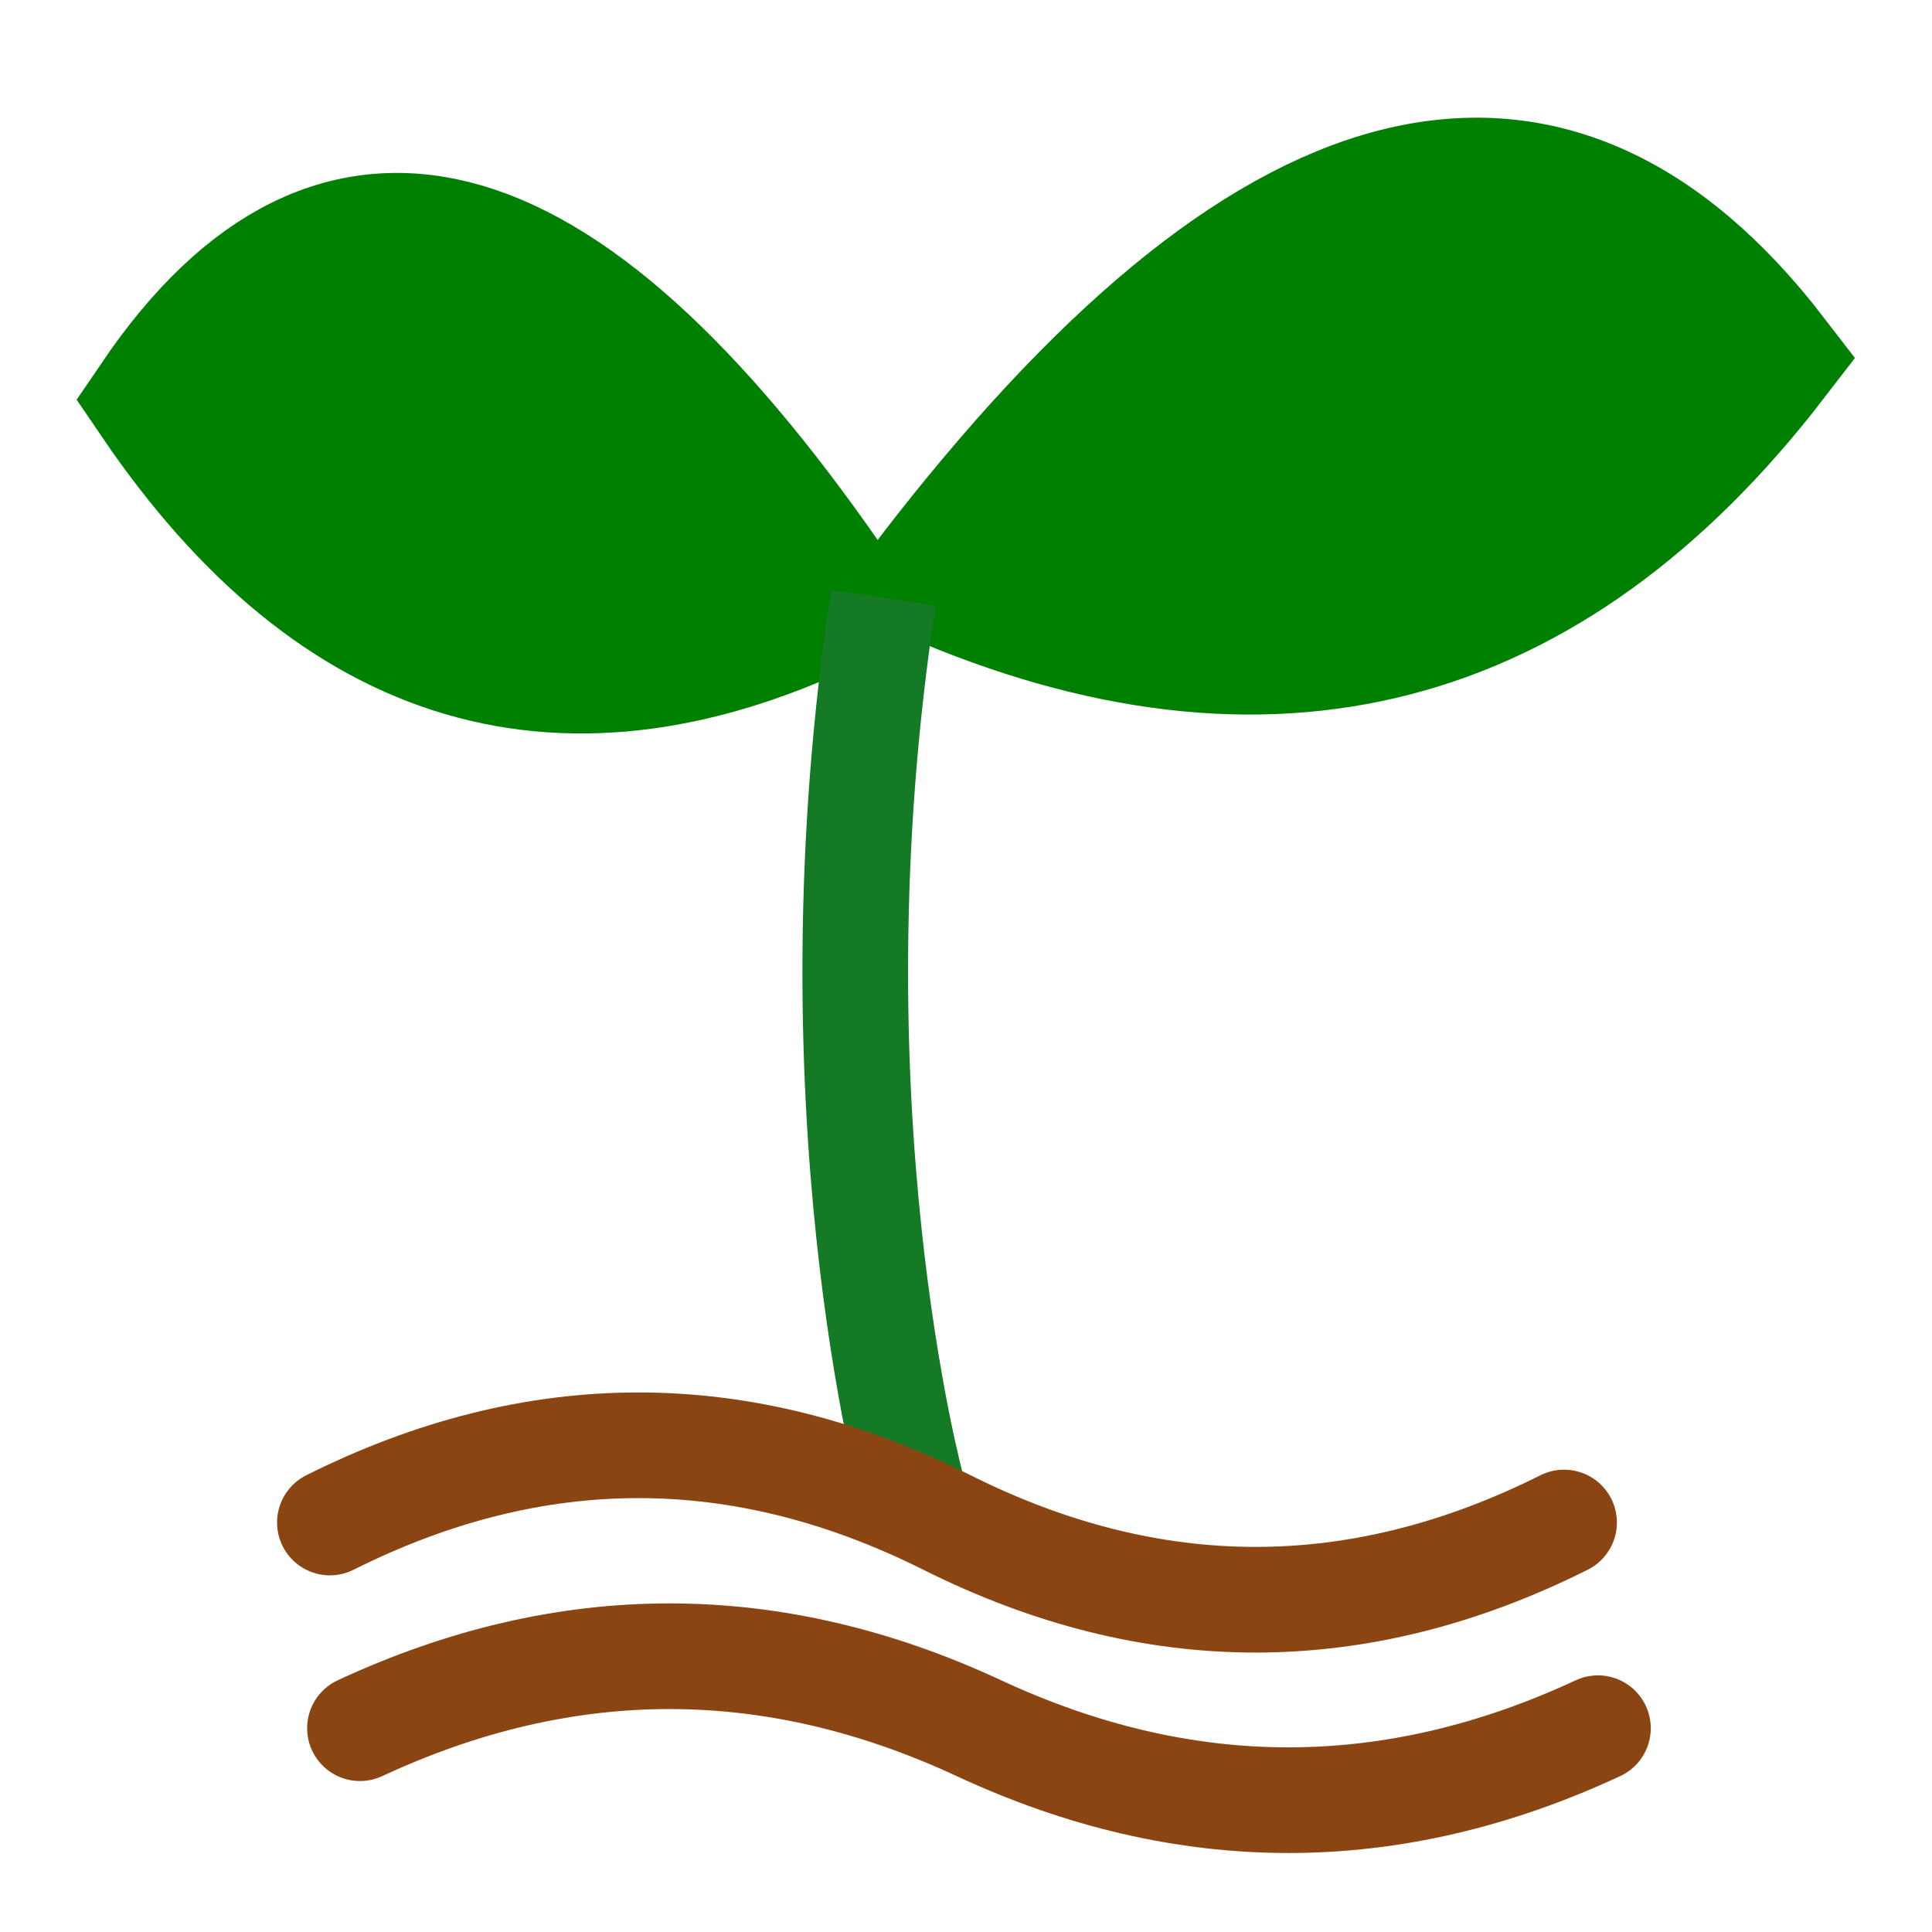
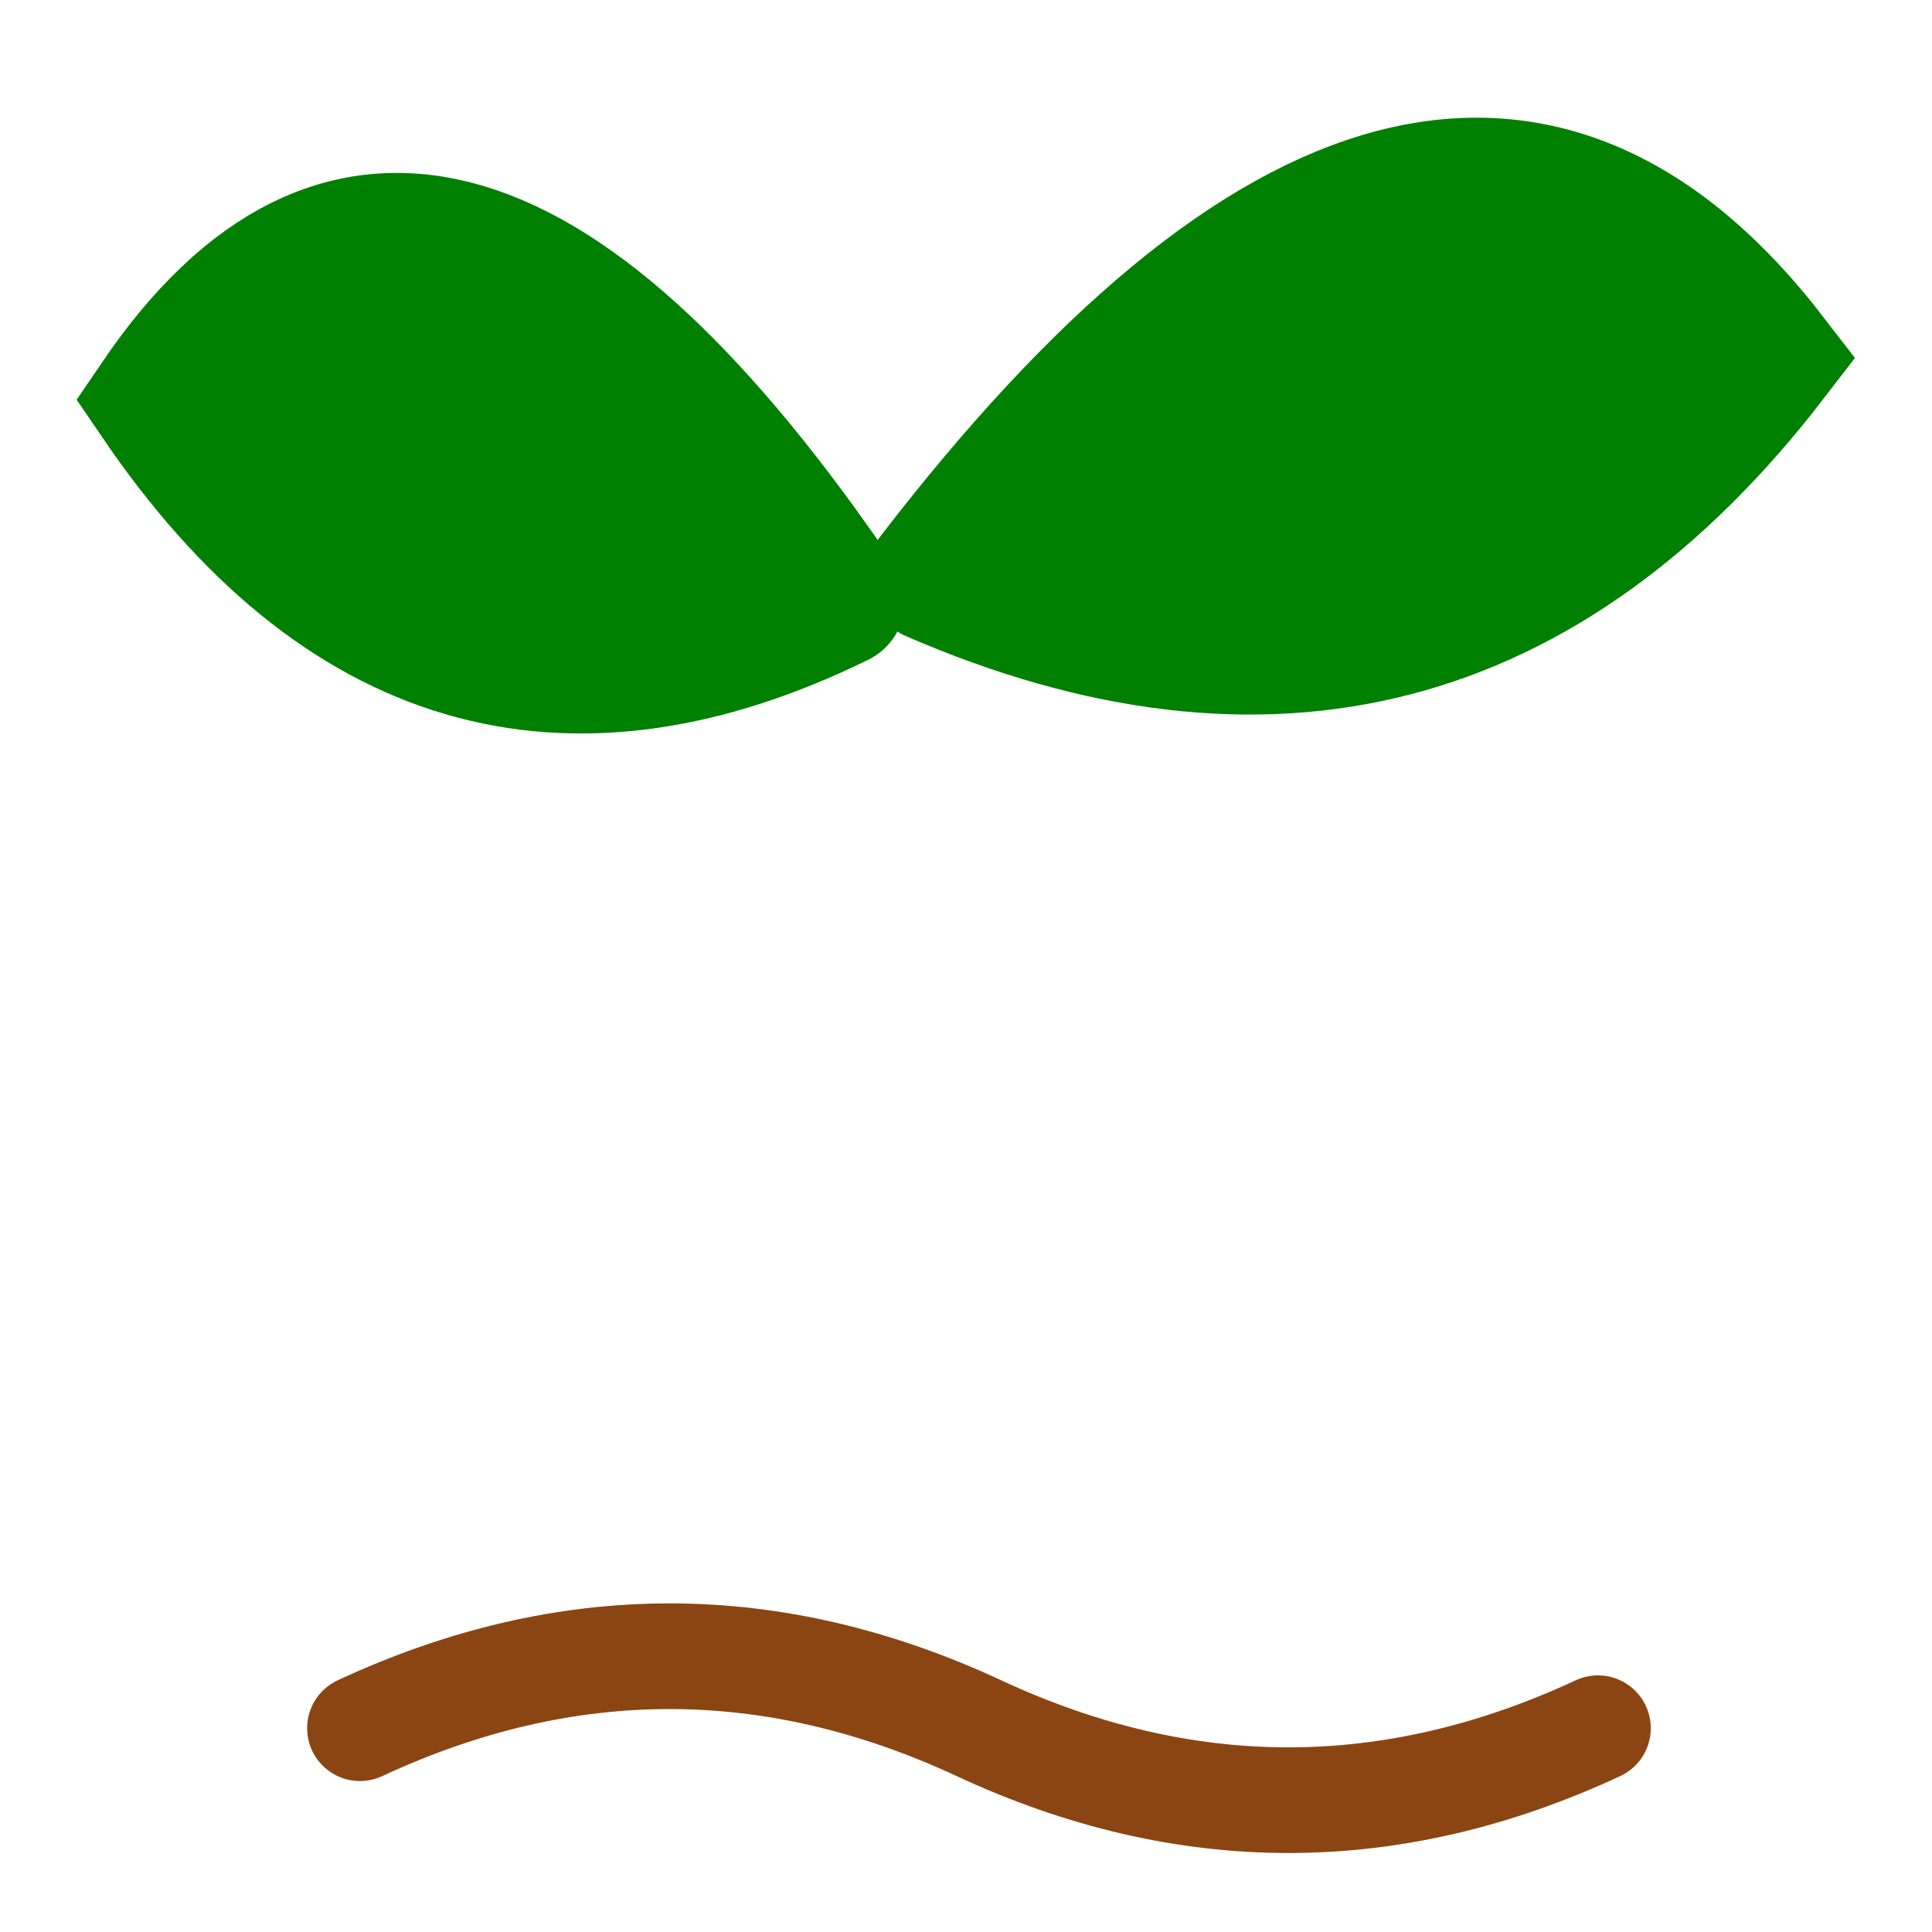
<svg xmlns="http://www.w3.org/2000/svg" xmlns:ns1="http://sodipodi.sourceforge.net/DTD/sodipodi-0.dtd" xmlns:ns2="http://www.inkscape.org/namespaces/inkscape" xmlns:xlink="http://www.w3.org/1999/xlink" viewBox="0 0 64 64" width="128" height="128" version="1.1" id="svg6" ns1:docname="agro-logo.svg" ns2:version="1.4.2 (ebf0e940d0, 2025-05-08)">
  <defs id="defs6">
    <linearGradient id="swatch13" ns2:swatch="solid">
      <stop style="stop-color:#008000;stop-opacity:1;" offset="0" id="stop13" />
    </linearGradient>
    <linearGradient id="swatch11" ns2:swatch="solid">
      <stop style="stop-color:#008000;stop-opacity:1;" offset="0" id="stop12" />
    </linearGradient>
    <linearGradient id="swatch6" ns2:swatch="solid">
      <stop style="stop-color:#000000;stop-opacity:1;" offset="0" id="stop6" />
    </linearGradient>
    <linearGradient ns2:collect="always" xlink:href="#swatch11" id="linearGradient12" x1="38.864" y1="19.98" x2="54.749" y2="19.98" gradientUnits="userSpaceOnUse" gradientTransform="matrix(2.074,0,0,1.807,-52.036,-22.31)" />
    <linearGradient ns2:collect="always" xlink:href="#swatch13" id="linearGradient13" x1="26.197" y1="20.69" x2="39.532" y2="20.69" gradientUnits="userSpaceOnUse" gradientTransform="matrix(2.074,0,0,1.829,-51.865,-22.828)" />
  </defs>
  <ns1:namedview id="namedview6" pagecolor="#ffffff" bordercolor="#000000" borderopacity="0.25" ns2:showpageshadow="2" ns2:pageopacity="0.0" ns2:pagecheckerboard="true" ns2:deskcolor="#d1d1d1" ns2:zoom="3.1796875" ns2:cx="60.068796" ns2:cy="73.120393" ns2:window-width="1920" ns2:window-height="1059" ns2:window-x="0" ns2:window-y="32" ns2:window-maximized="1" ns2:current-layer="svg6" />
  <path d="M 27.793,19.89 Q 14.23,-0.061 5.188,13.24 14.23,26.54 27.793,19.89" stroke="#008000" stroke-width="1.731" fill="none" stroke-linecap="round" id="path2" style="fill:url(#linearGradient13);stroke-width:4.382;stroke-dasharray:none" />
  <path d="M 30.898,19.084 Q 47.579,-2.596 58.7,11.858 47.579,26.311 30.898,19.084" stroke="#008000" stroke-width="2.276" fill="none" stroke-linecap="round" id="path3" style="fill:url(#linearGradient12);stroke-width:4.355;stroke-dasharray:none" />
-   <path style="fill:#008000;fill-opacity:0;stroke:#147a26;stroke-width:3.5;stroke-dasharray:none;stroke-opacity:1" d="m 29.263,19.801 c -2.557,16.737 0.959,29.535 0.959,29.535 v 0" id="path6" />
-   <path d="m 10.928,50.435 c 6.814,-3.411 13.628,-3.411 20.442,0 6.814,3.411 13.628,3.411 20.442,0" stroke="#8b4513" stroke-width="3.658" fill="none" stroke-linecap="round" id="path4" style="stroke-width:3.5;stroke-dasharray:none" ns1:nodetypes="csc" />
+   <path style="fill:#008000;fill-opacity:0;stroke:#147a26;stroke-width:3.5;stroke-dasharray:none;stroke-opacity:1" d="m 29.263,19.801 v 0" id="path6" />
  <path d="m 11.924,57.249 c 6.835,-3.179 13.67,-3.179 20.505,0 6.835,3.179 13.67,3.179 20.505,0" stroke="#8b4513" stroke-width="3.658" fill="none" stroke-linecap="round" id="path4-2" ns1:nodetypes="csc" style="stroke-width:3.5;stroke-dasharray:none" />
</svg>